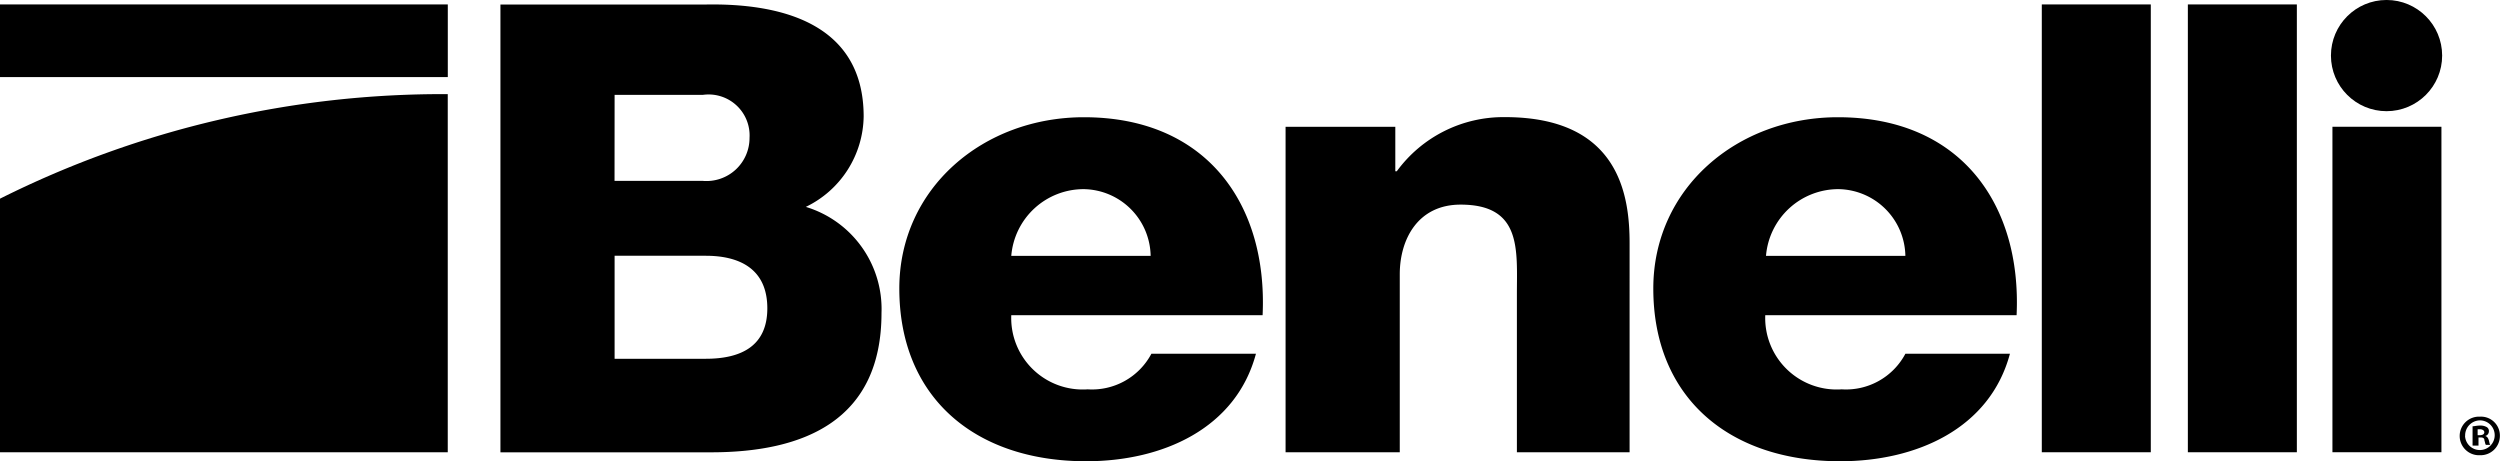
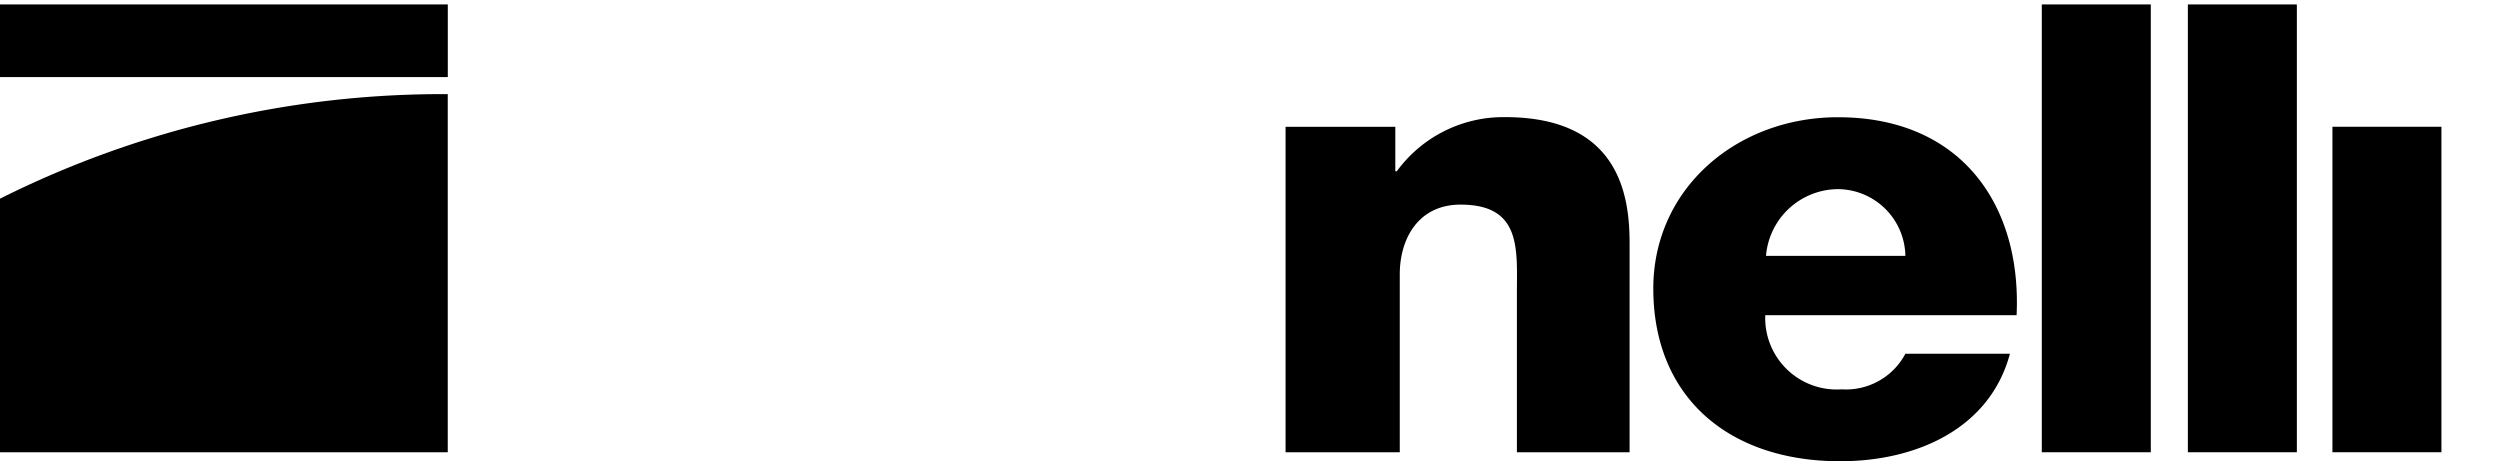
<svg xmlns="http://www.w3.org/2000/svg" width="118.927" height="21.938" viewBox="0 0 118.927 21.938">
  <g id="benelli-logo" transform="translate(0 0)">
    <g id="Raggruppa_46" data-name="Raggruppa 46" transform="translate(0 -0.001)">
-       <path id="Tracciato_18" data-name="Tracciato 18" d="M126.626,22.4a3.455,3.455,0,0,1,3.456-3.174,3.23,3.23,0,0,1,3.174,3.174Zm11.956,2.822c.247-5.255-2.645-9.417-8.5-9.417-4.8,0-8.782,3.386-8.782,8.147,0,5.185,3.6,8.218,8.888,8.218,3.633,0,7.124-1.552,8.077-5.114h-4.973a3.2,3.2,0,0,1-3.033,1.693,3.4,3.4,0,0,1-3.633-3.527Z" transform="translate(-78.519 -10.227)" fill-rule="evenodd" />
      <path id="Tracciato_19" data-name="Tracciato 19" d="M173.471,31.742h5.361V23.277c0-1.693.882-3.315,2.892-3.315,2.927,0,2.68,2.151,2.68,4.268v7.512h5.361V21.8c0-2.222-.459-6-5.925-6a6.282,6.282,0,0,0-5.149,2.575h-.071V16.259H173.4V31.742Z" transform="translate(-112.244 -10.227)" fill-rule="evenodd" />
      <path id="Tracciato_20" data-name="Tracciato 20" d="M228.361,22.4a3.455,3.455,0,0,1,3.456-3.174,3.23,3.23,0,0,1,3.174,3.174Zm11.921,2.822c.247-5.255-2.645-9.417-8.5-9.417-4.8,0-8.782,3.386-8.782,8.147,0,5.185,3.6,8.218,8.888,8.218,3.633,0,7.124-1.552,8.077-5.114h-4.973a3.2,3.2,0,0,1-3.033,1.693,3.4,3.4,0,0,1-3.633-3.527Z" transform="translate(-144.351 -10.227)" fill-rule="evenodd" />
      <rect id="Rettangolo_32" data-name="Rettangolo 32" width="5.185" height="21.303" transform="translate(97.13 0.212)" />
      <rect id="Rettangolo_33" data-name="Rettangolo 33" width="5.185" height="21.303" transform="translate(104.078 0.212)" />
      <g id="Raggruppa_42" data-name="Raggruppa 42" transform="translate(110.885)">
        <rect id="Rettangolo_34" data-name="Rettangolo 34" width="5.185" height="15.483" transform="translate(0.071 6.031)" />
-         <ellipse id="Ellisse_3" data-name="Ellisse 3" cx="2.645" cy="2.645" rx="2.645" ry="2.645" />
      </g>
      <g id="Raggruppa_44" data-name="Raggruppa 44" transform="translate(0 0.212)">
        <g id="Raggruppa_43" data-name="Raggruppa 43">
          <rect id="Rettangolo_35" data-name="Rettangolo 35" width="21.302" height="3.456" />
          <path id="Tracciato_22" data-name="Tracciato 22" d="M21.3,12.682A47.008,47.008,0,0,0,0,17.655V29.718H21.3Z" transform="translate(0 -8.415)" fill-rule="evenodd" />
        </g>
      </g>
-       <path id="Tracciato_23" data-name="Tracciato 23" d="M72.931,12.55h4.338c1.622,0,2.927.635,2.927,2.5,0,1.763-1.2,2.4-2.927,2.4H72.931Zm0-7.654h4.2A1.95,1.95,0,0,1,79.35,6.942a2.049,2.049,0,0,1-2.222,2.046h-4.2ZM67.5,21.9H77.516c4.479,0,8.112-1.552,8.112-6.631a5.075,5.075,0,0,0-3.6-5.044,4.852,4.852,0,0,0,2.751-4.3c0-4.444-3.95-5.4-7.548-5.326H67.5Z" transform="translate(-43.694 -0.382)" fill-rule="evenodd" />
      <g id="Raggruppa_45" data-name="Raggruppa 45" transform="translate(117.022 19.822)">
-         <path id="Tracciato_24" data-name="Tracciato 24" d="M333.7,57.117a.919.919,0,0,1-.952.917.918.918,0,1,1,0-1.834A.9.9,0,0,1,333.7,57.117Zm-1.658,0a.706.706,0,1,0,.705-.741A.716.716,0,0,0,332.047,57.117Zm.564.458H332.4v-.917c.071,0,.212-.035.353-.035a.6.6,0,0,1,.317.071.213.213,0,0,1,.106.212.224.224,0,0,1-.176.212h0c.106.035.141.106.176.212.035.141.035.176.071.212h-.212c-.035-.035-.035-.106-.071-.212,0-.106-.071-.141-.176-.141h-.106v.388Zm.035-.494h.106c.106,0,.212-.035.212-.141,0-.071-.071-.141-.212-.141h-.106Z" transform="translate(-331.8 -56.2)" />
-       </g>
+         </g>
    </g>
  </g>
</svg>